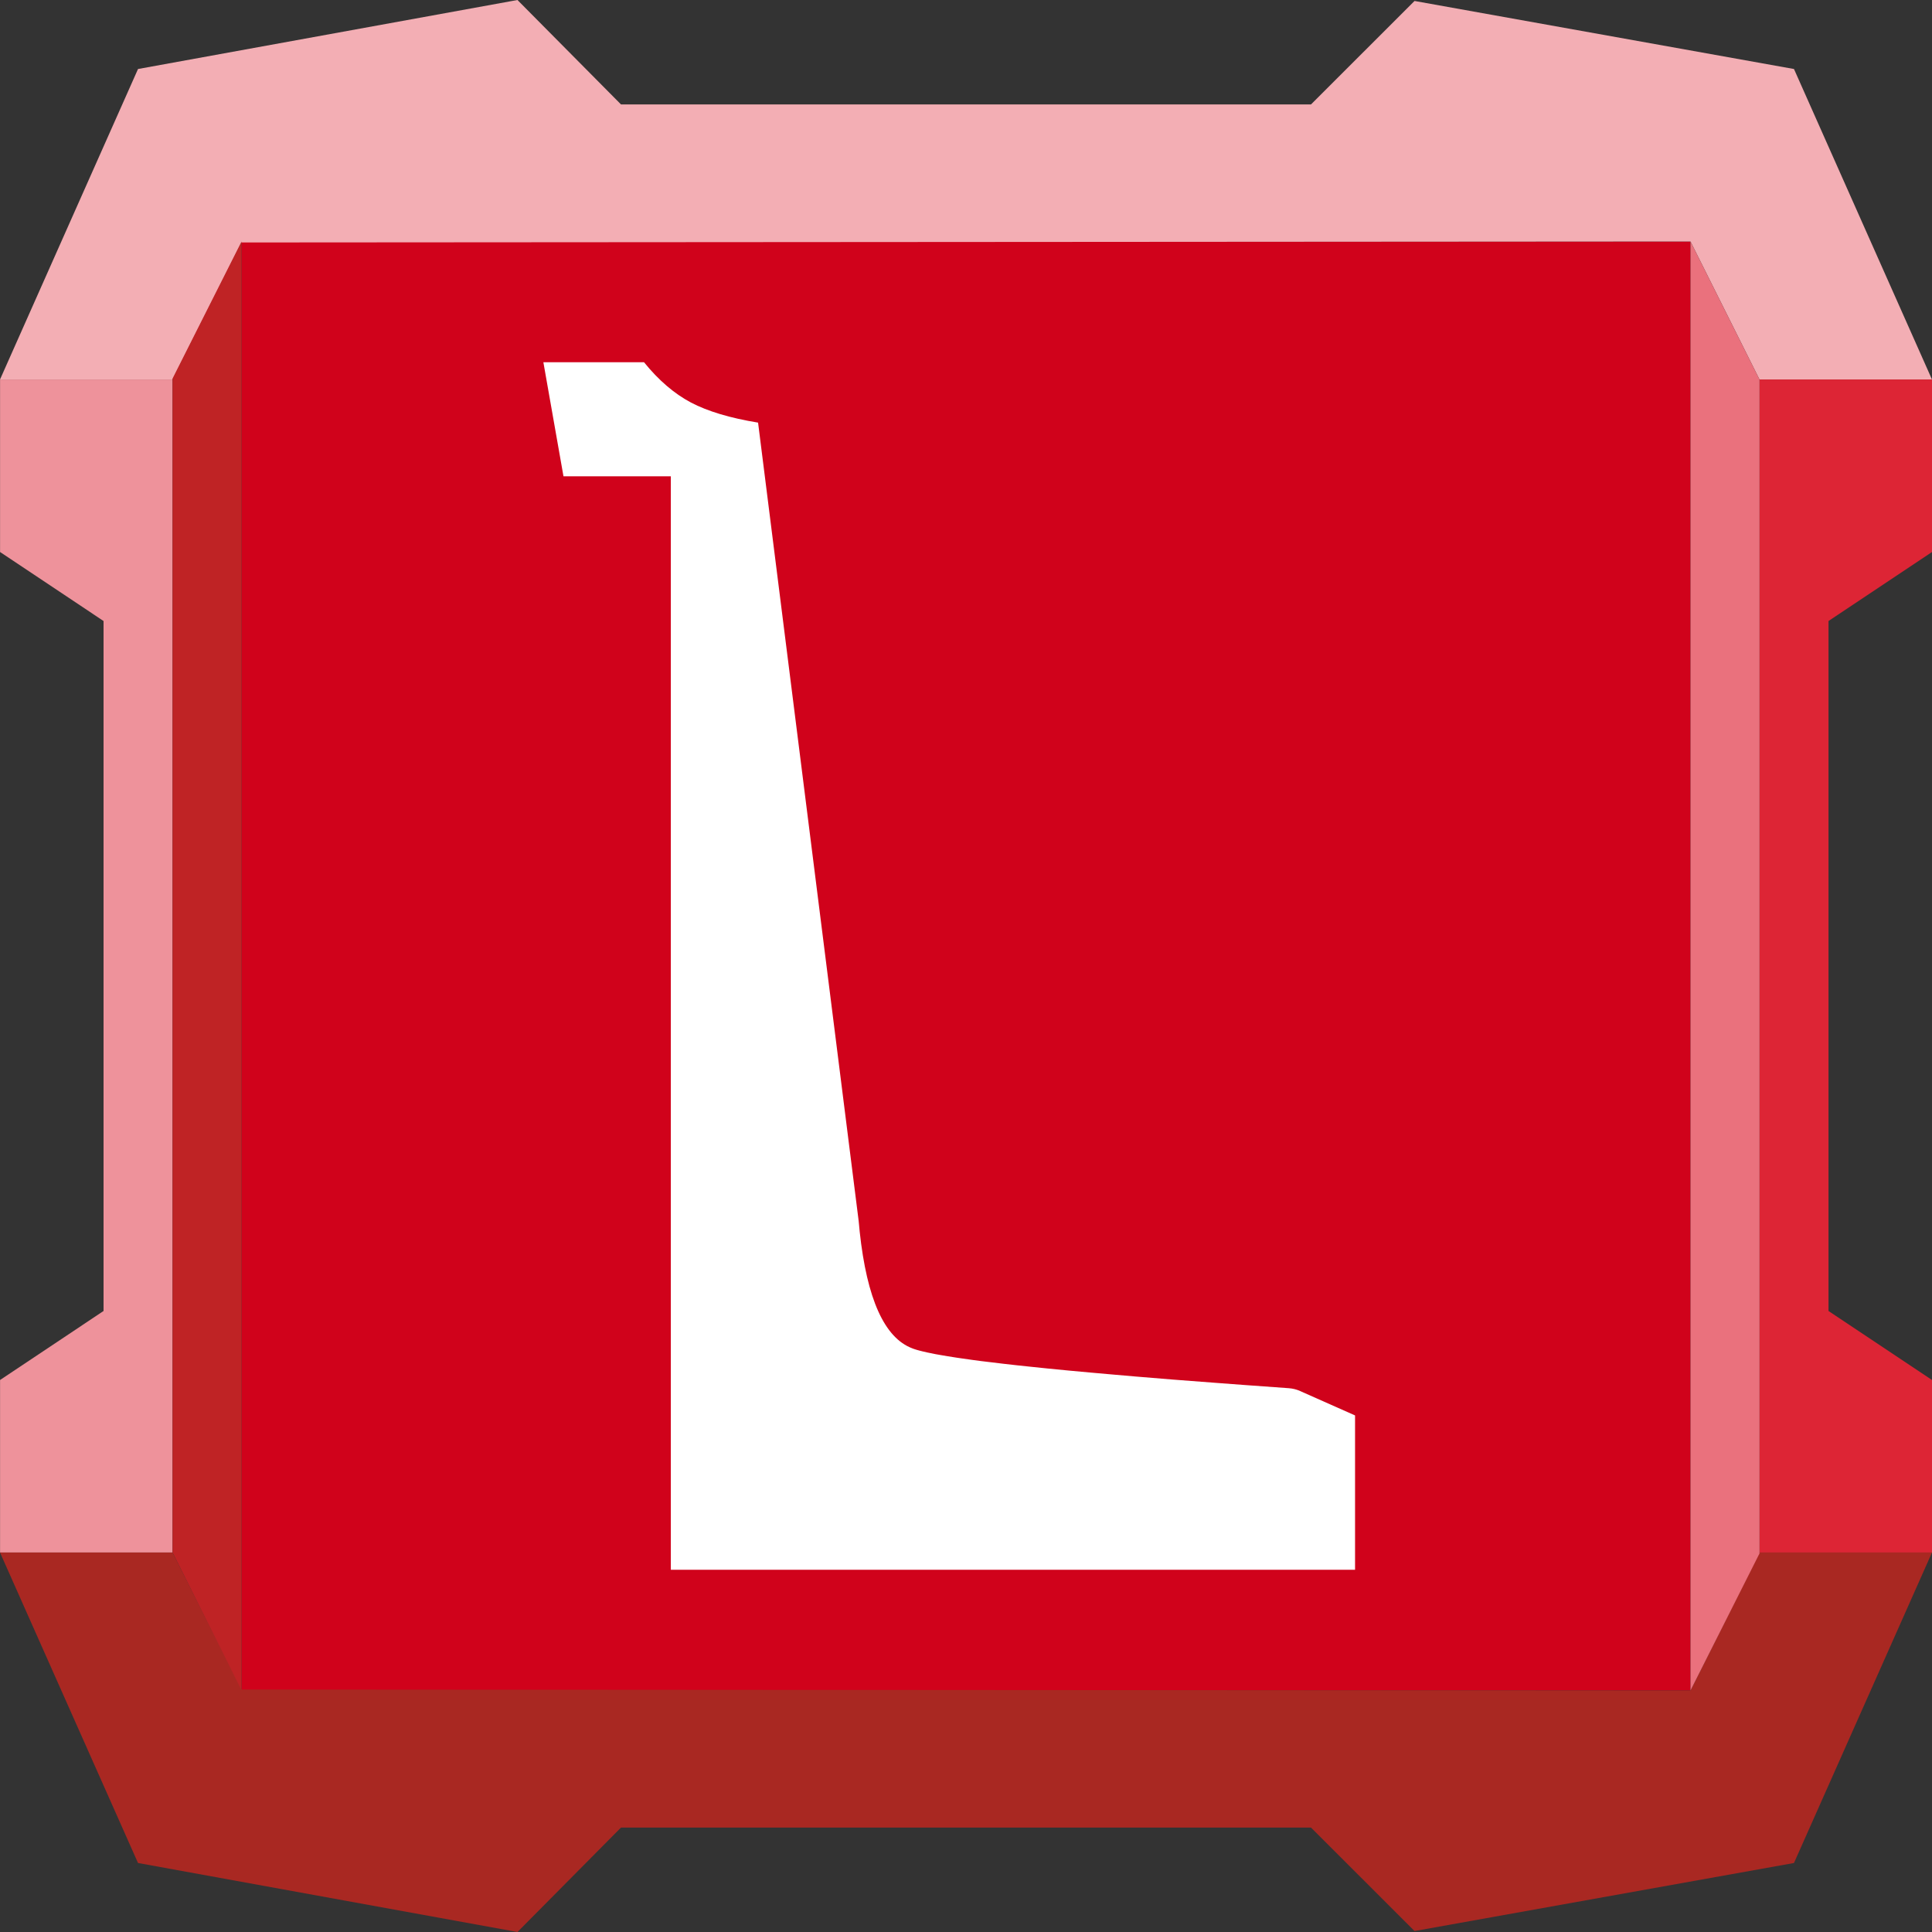
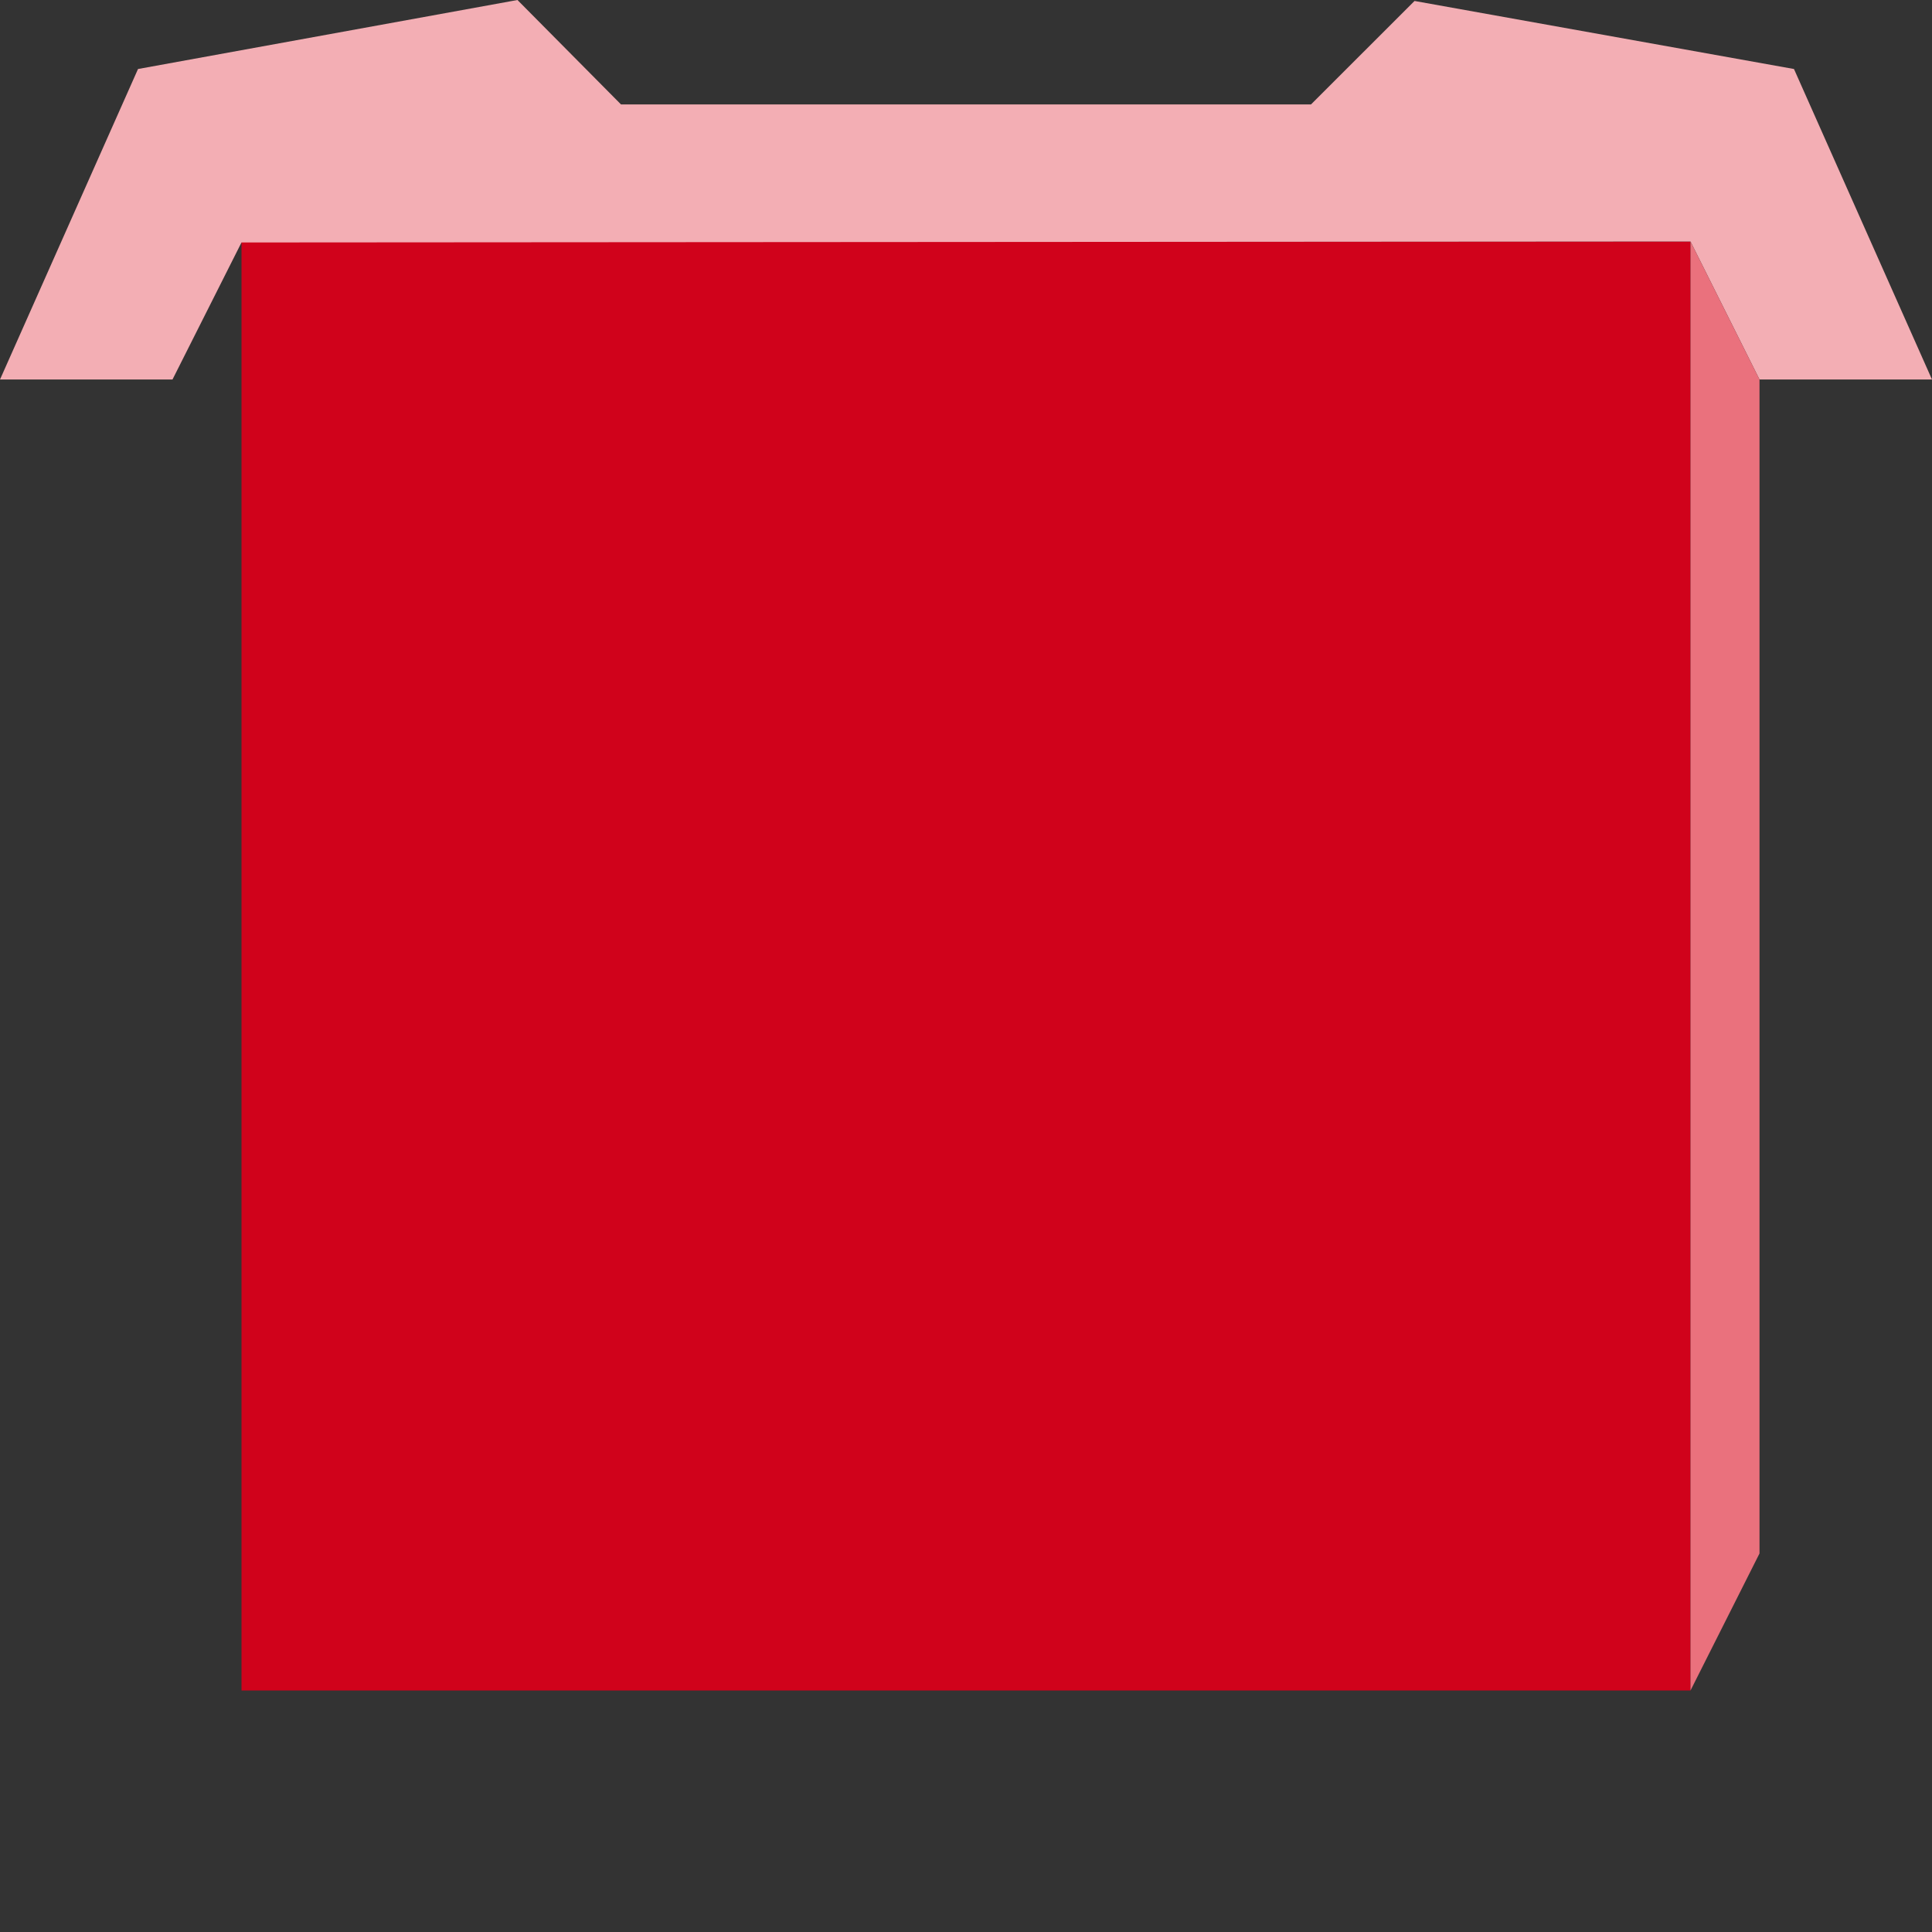
<svg xmlns="http://www.w3.org/2000/svg" width="32px" height="32px" viewBox="0 0 32 32" version="1.1">
  <rect x="0" y="0" width="32" height="32" fill="#333333" stroke="none" />
  <title>preview copy</title>
  <desc>Created with Sketch.</desc>
  <g id="preview-copy" stroke="none" stroke-width="1" fill="none" fill-rule="evenodd">
    <g id="shape">
      <g id="the-shape">
        <rect id="Rectangle" fill="#D0021B" x="4" y="4" width="24" height="24" />
        <g id="Group">
-           <polygon id="Path" fill="#EE929B" transform="translate(1.429, 16) scale(-1, -1) translate(-1.429, -16) " points="1.143 10.286 2.857 9.143 2.857 6.286 -6.2076976e-15 6.286 -6.2076976e-15 25.714 2.857 25.714 2.857 22.857 1.143 21.714" />
          <polygon id="Path" fill="#F3AEB4" points="23.429 0.016 21.714 1.73 10.286 1.73 8.571 0 2.286 1.143 0 6.286 2.857 6.286 4 4.016 28 4 29.143 6.286 32 6.286 29.714 1.143" />
-           <polygon id="Path" fill="#A92822" transform="translate(16, 28.857) scale(1, -1) translate(-16, -28.857) " points="23.429 25.73 21.714 27.444 10.286 27.444 8.571 25.714 2.286 26.857 0 32 2.857 32 4 29.73 28 29.714 29.143 32 32 32 29.714 26.857" />
-           <polygon id="Path-5" fill="#BF2325" transform="translate(3.429, 16) scale(-1, -1) translate(-3.429, -16) " points="2.857 4 4 6.286 4 25.73 2.857 28" />
-           <polygon id="Path" fill="#DD2535" points="30.286 10.286 32 9.143 32 6.286 29.143 6.286 29.143 25.714 32 25.714 32 22.857 30.286 21.714" />
          <polygon id="Path-5" fill="#EA717D" points="28 4 29.143 6.286 29.143 25.73 28 28" />
        </g>
      </g>
    </g>
    <g id="semantic-1" fill="#FFFFFF">
-       <path d="M9.333,7.889 L11.111,7.889 L11.111,26 L22.444,26 L22.444,23.444 L21.534,23.04 C21.475,23.013 21.412,22.998 21.347,22.993 L20.599,22.939 L20.599,22.939 L20.093,22.901 L20.093,22.901 L19.425,22.85 L19.425,22.85 L18.804,22.799 L18.804,22.799 L18.47,22.77 L18.47,22.77 L18.074,22.735 L18.074,22.735 L17.703,22.701 L17.703,22.701 L17.355,22.667 L17.355,22.667 L17.094,22.64 L17.094,22.64 L16.848,22.614 L16.848,22.614 L16.618,22.588 L16.618,22.588 L16.403,22.562 L16.403,22.562 L16.252,22.544 L16.252,22.544 L16.109,22.525 L16.109,22.525 L15.933,22.5 L15.933,22.5 L15.85,22.488 L15.85,22.488 L15.697,22.464 L15.697,22.464 L15.592,22.446 L15.592,22.446 L15.495,22.429 L15.495,22.429 L15.407,22.411 L15.407,22.411 L15.353,22.4 L15.353,22.4 L15.28,22.383 L15.28,22.383 L15.236,22.372 L15.236,22.372 L15.195,22.361 L15.195,22.361 L15.159,22.35 L15.159,22.35 L15.126,22.339 C15.121,22.337 15.116,22.335 15.111,22.333 C14.65,22.16 14.359,21.516 14.239,20.399 L14.228,20.282 L14.228,20.282 L14.222,20.222 L12.556,7 C12.092,6.924 11.722,6.813 11.444,6.667 C11.167,6.52 10.908,6.298 10.667,6 L9,6 L9.333,7.889 Z" id="Path-2-Copy-7" />
-     </g>
+       </g>
  </g>
</svg>